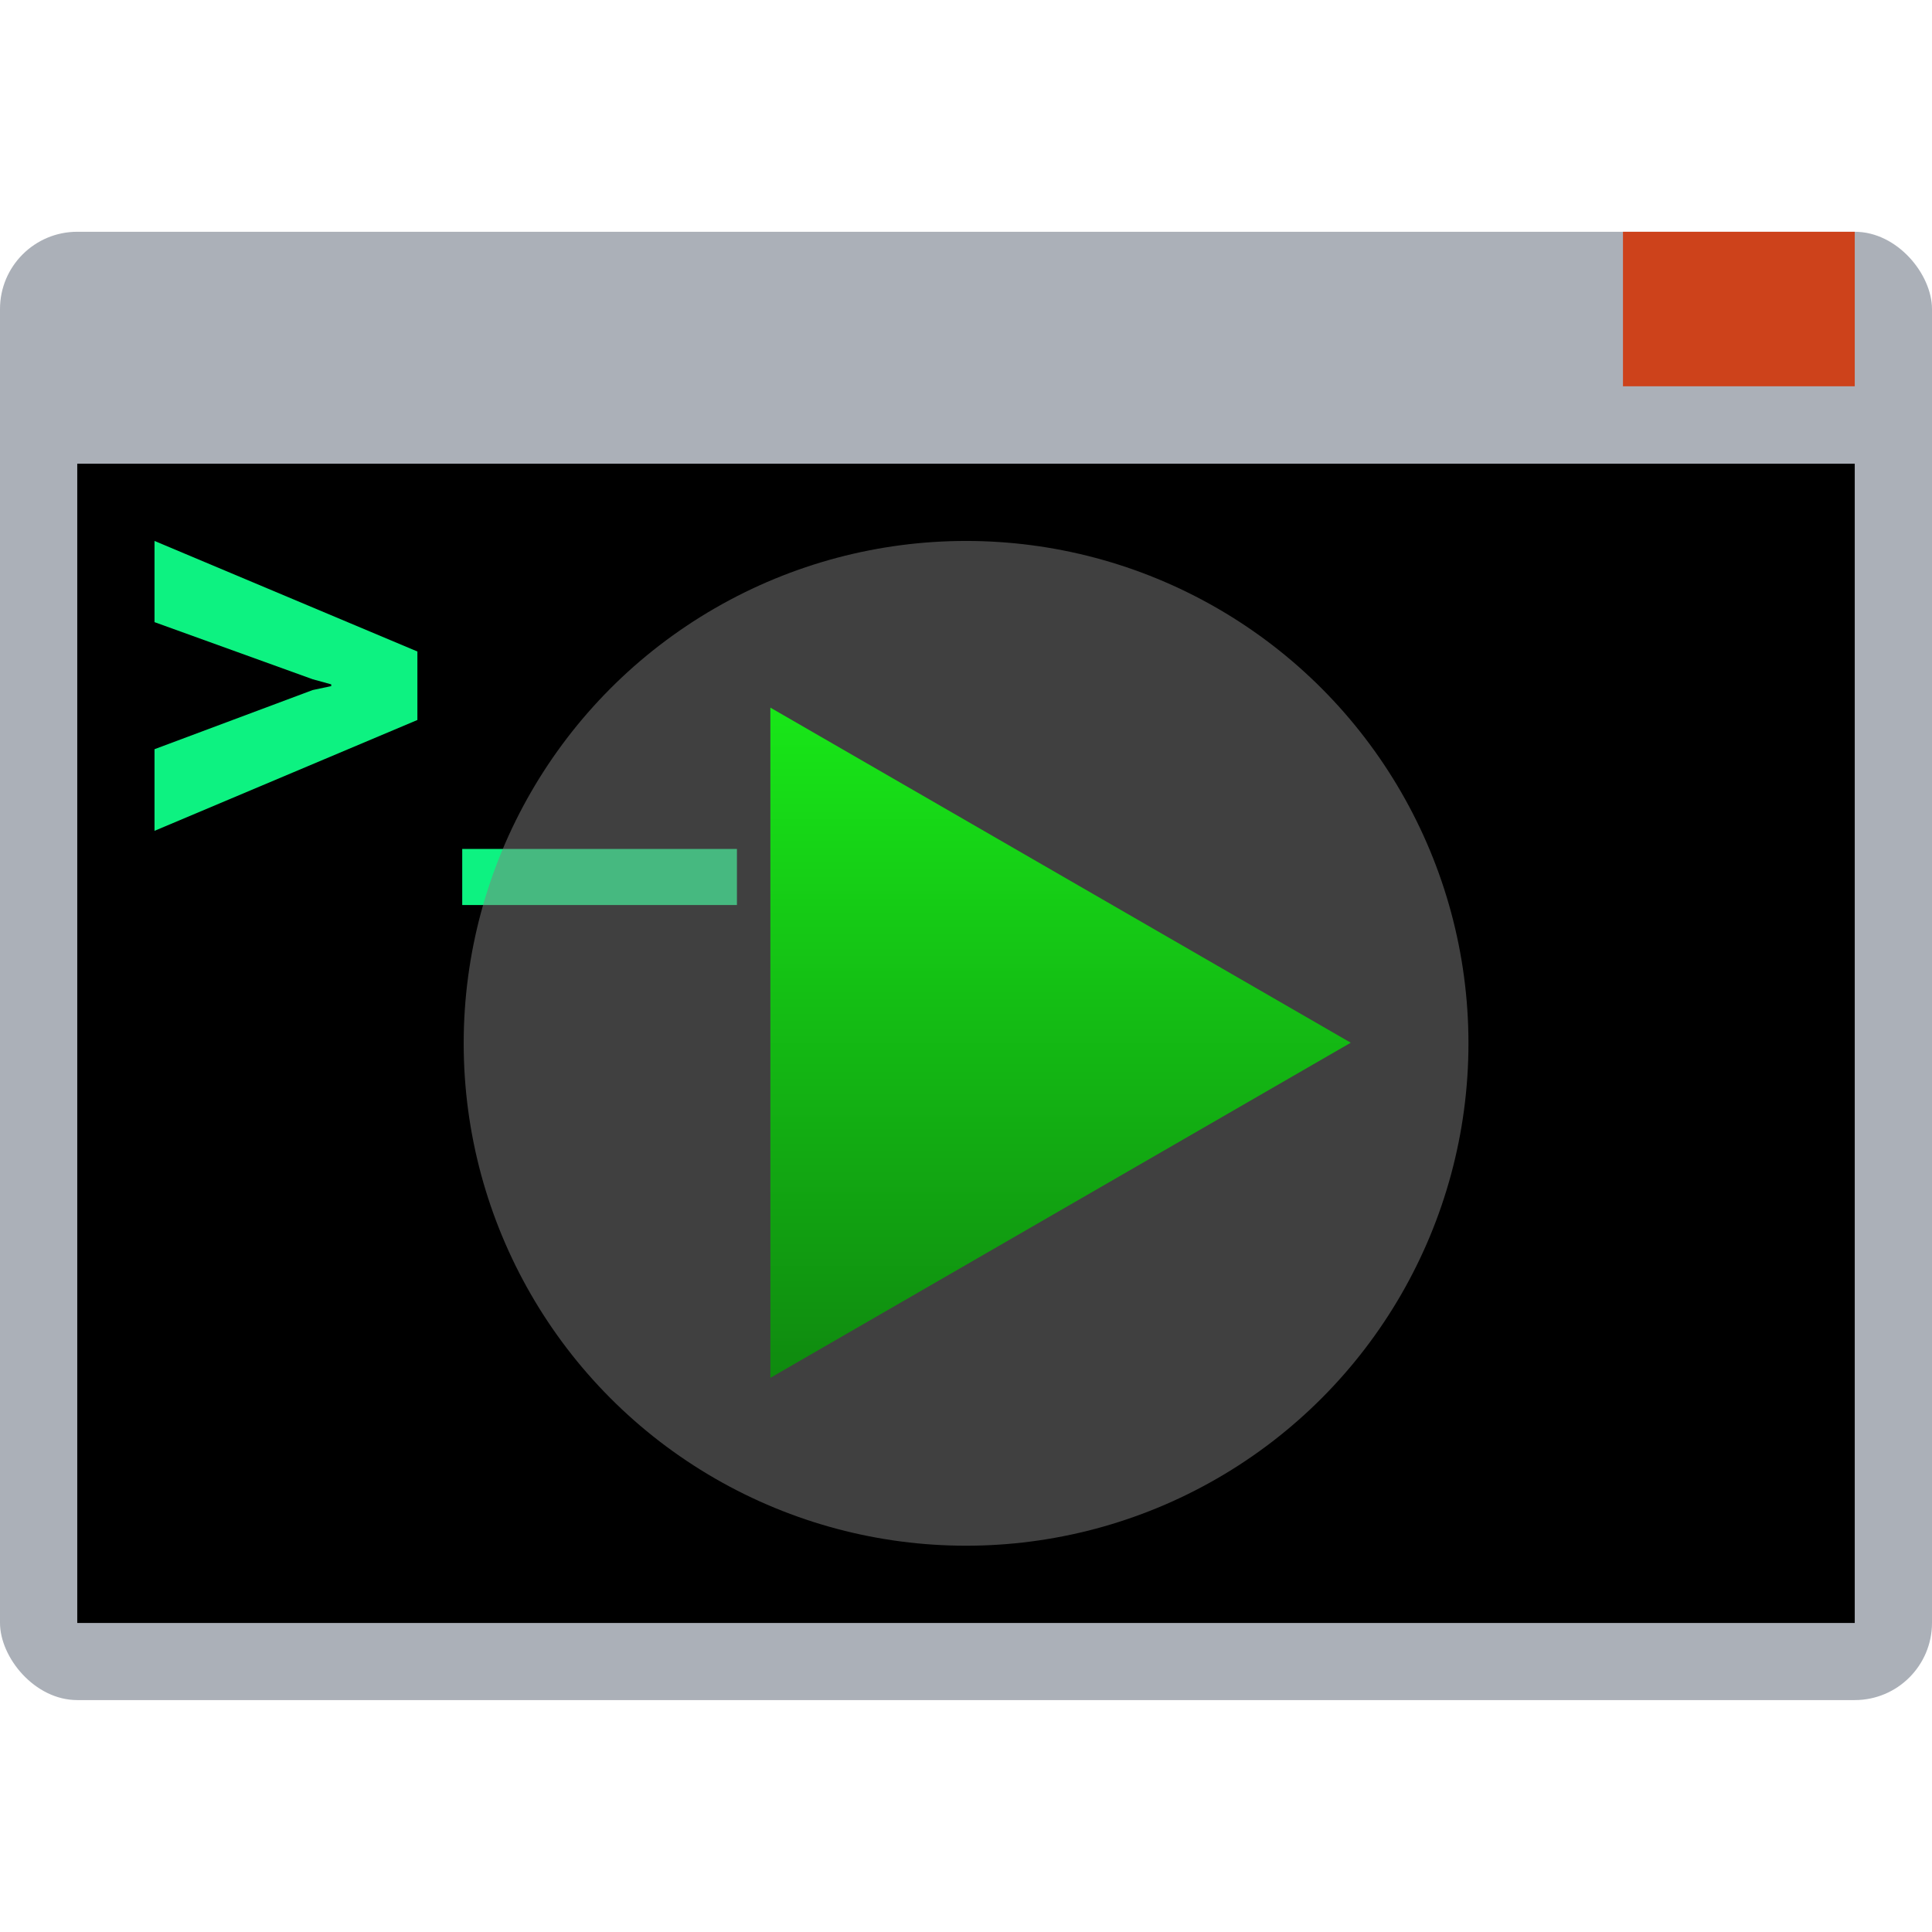
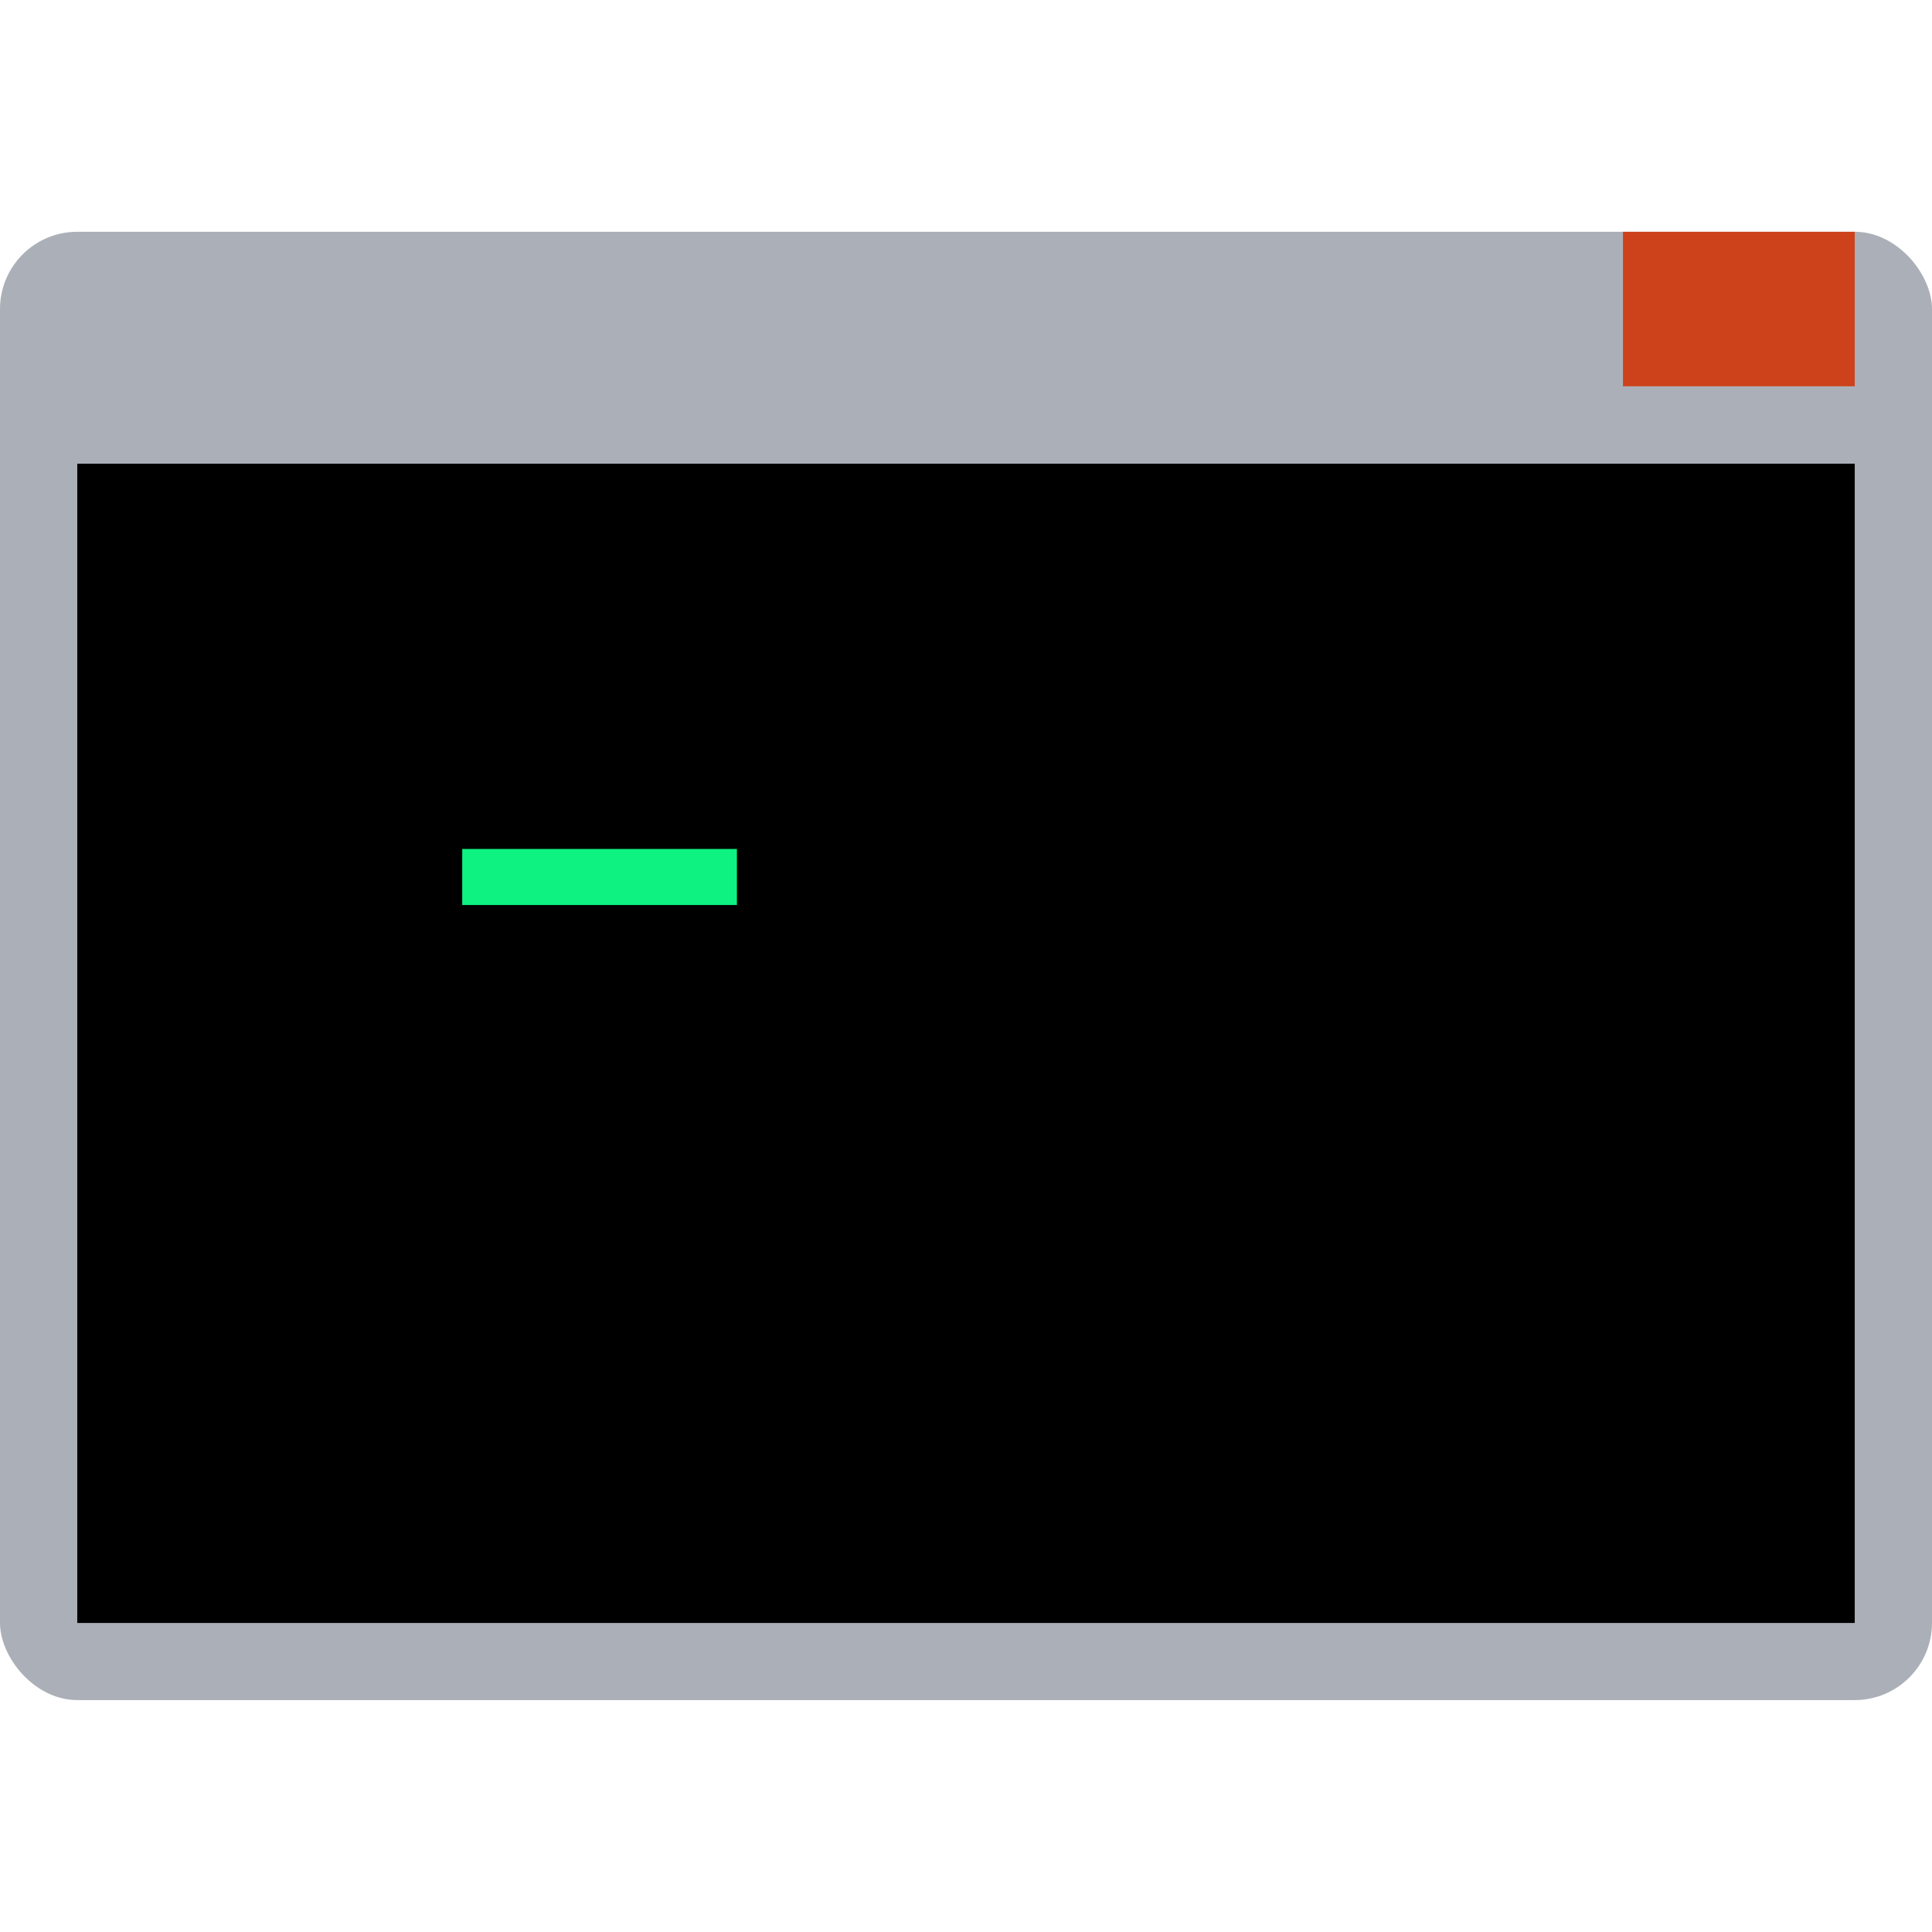
<svg xmlns="http://www.w3.org/2000/svg" xmlns:xlink="http://www.w3.org/1999/xlink" width="50" height="50" viewBox="0 0 13.229 13.229" version="1.1" id="svg5">
  <defs id="defs2">
    <linearGradient id="linearGradient38967">
      <stop style="stop-color:#18e718;stop-opacity:1" offset="0" id="stop38963" />
      <stop style="stop-color:#0f8a0f;stop-opacity:1" offset="1" id="stop38965" />
    </linearGradient>
    <linearGradient xlink:href="#linearGradient38967" id="linearGradient38969" x1="-52.712" y1="-24.121" x2="-52.712" y2="-4.082" gradientUnits="userSpaceOnUse" />
  </defs>
  <g id="layer1">
    <rect style="opacity:1;fill:#abb0b8;fill-opacity:1;stroke-width:0.587" id="rect1032" width="13.229" height="10.054" x="-1.110223e-16" y="1.587" rx="0.529" ry="0.529" />
    <rect style="opacity:1;fill:#000000;stroke-width:0.5" id="rect846" width="12.171" height="7.938" x="0.529" y="3.175" />
    <rect style="opacity:1;fill:#cd421b;fill-opacity:1;stroke-width:0.049" id="rect1232" width="1.587" height="1.058" x="11.113" y="1.587" />
    <g aria-label="&gt;_" id="text2002" style="font-weight:bold;font-size:4.233px;line-height:1.25;font-family:'Roboto Slab';-inkscape-font-specification:'Roboto Slab Bold';fill:#0df281;stroke-width:0.265">
-       <path d="M 1.058,5.689 V 5.13 L 2.141,4.725 2.268,4.698 V 4.686 L 2.141,4.651 1.058,4.26 V 3.704 l 1.8,0.757 v 0.469 z" id="path4330" />
      <path d="M 3.165,6.197 V 5.813 h 1.881 v 0.384 z" id="path4332" />
    </g>
-     <circle style="opacity:0.5;fill:#808080;fill-opacity:1;stroke-width:0.183" id="path18872" cx="6.615" cy="7.144" r="3.44" />
-     <path style="opacity:1;fill:url(#linearGradient38969);fill-opacity:1;stroke-width:0.667" id="path34694" d="m -35.358,-14.101 -8.677,5.01 -8.677,5.01 0,-10.02 0,-10.02 8.677,5.01 z" transform="matrix(0.229,0,0,0.229,17.346,10.369)" />
  </g>
</svg>